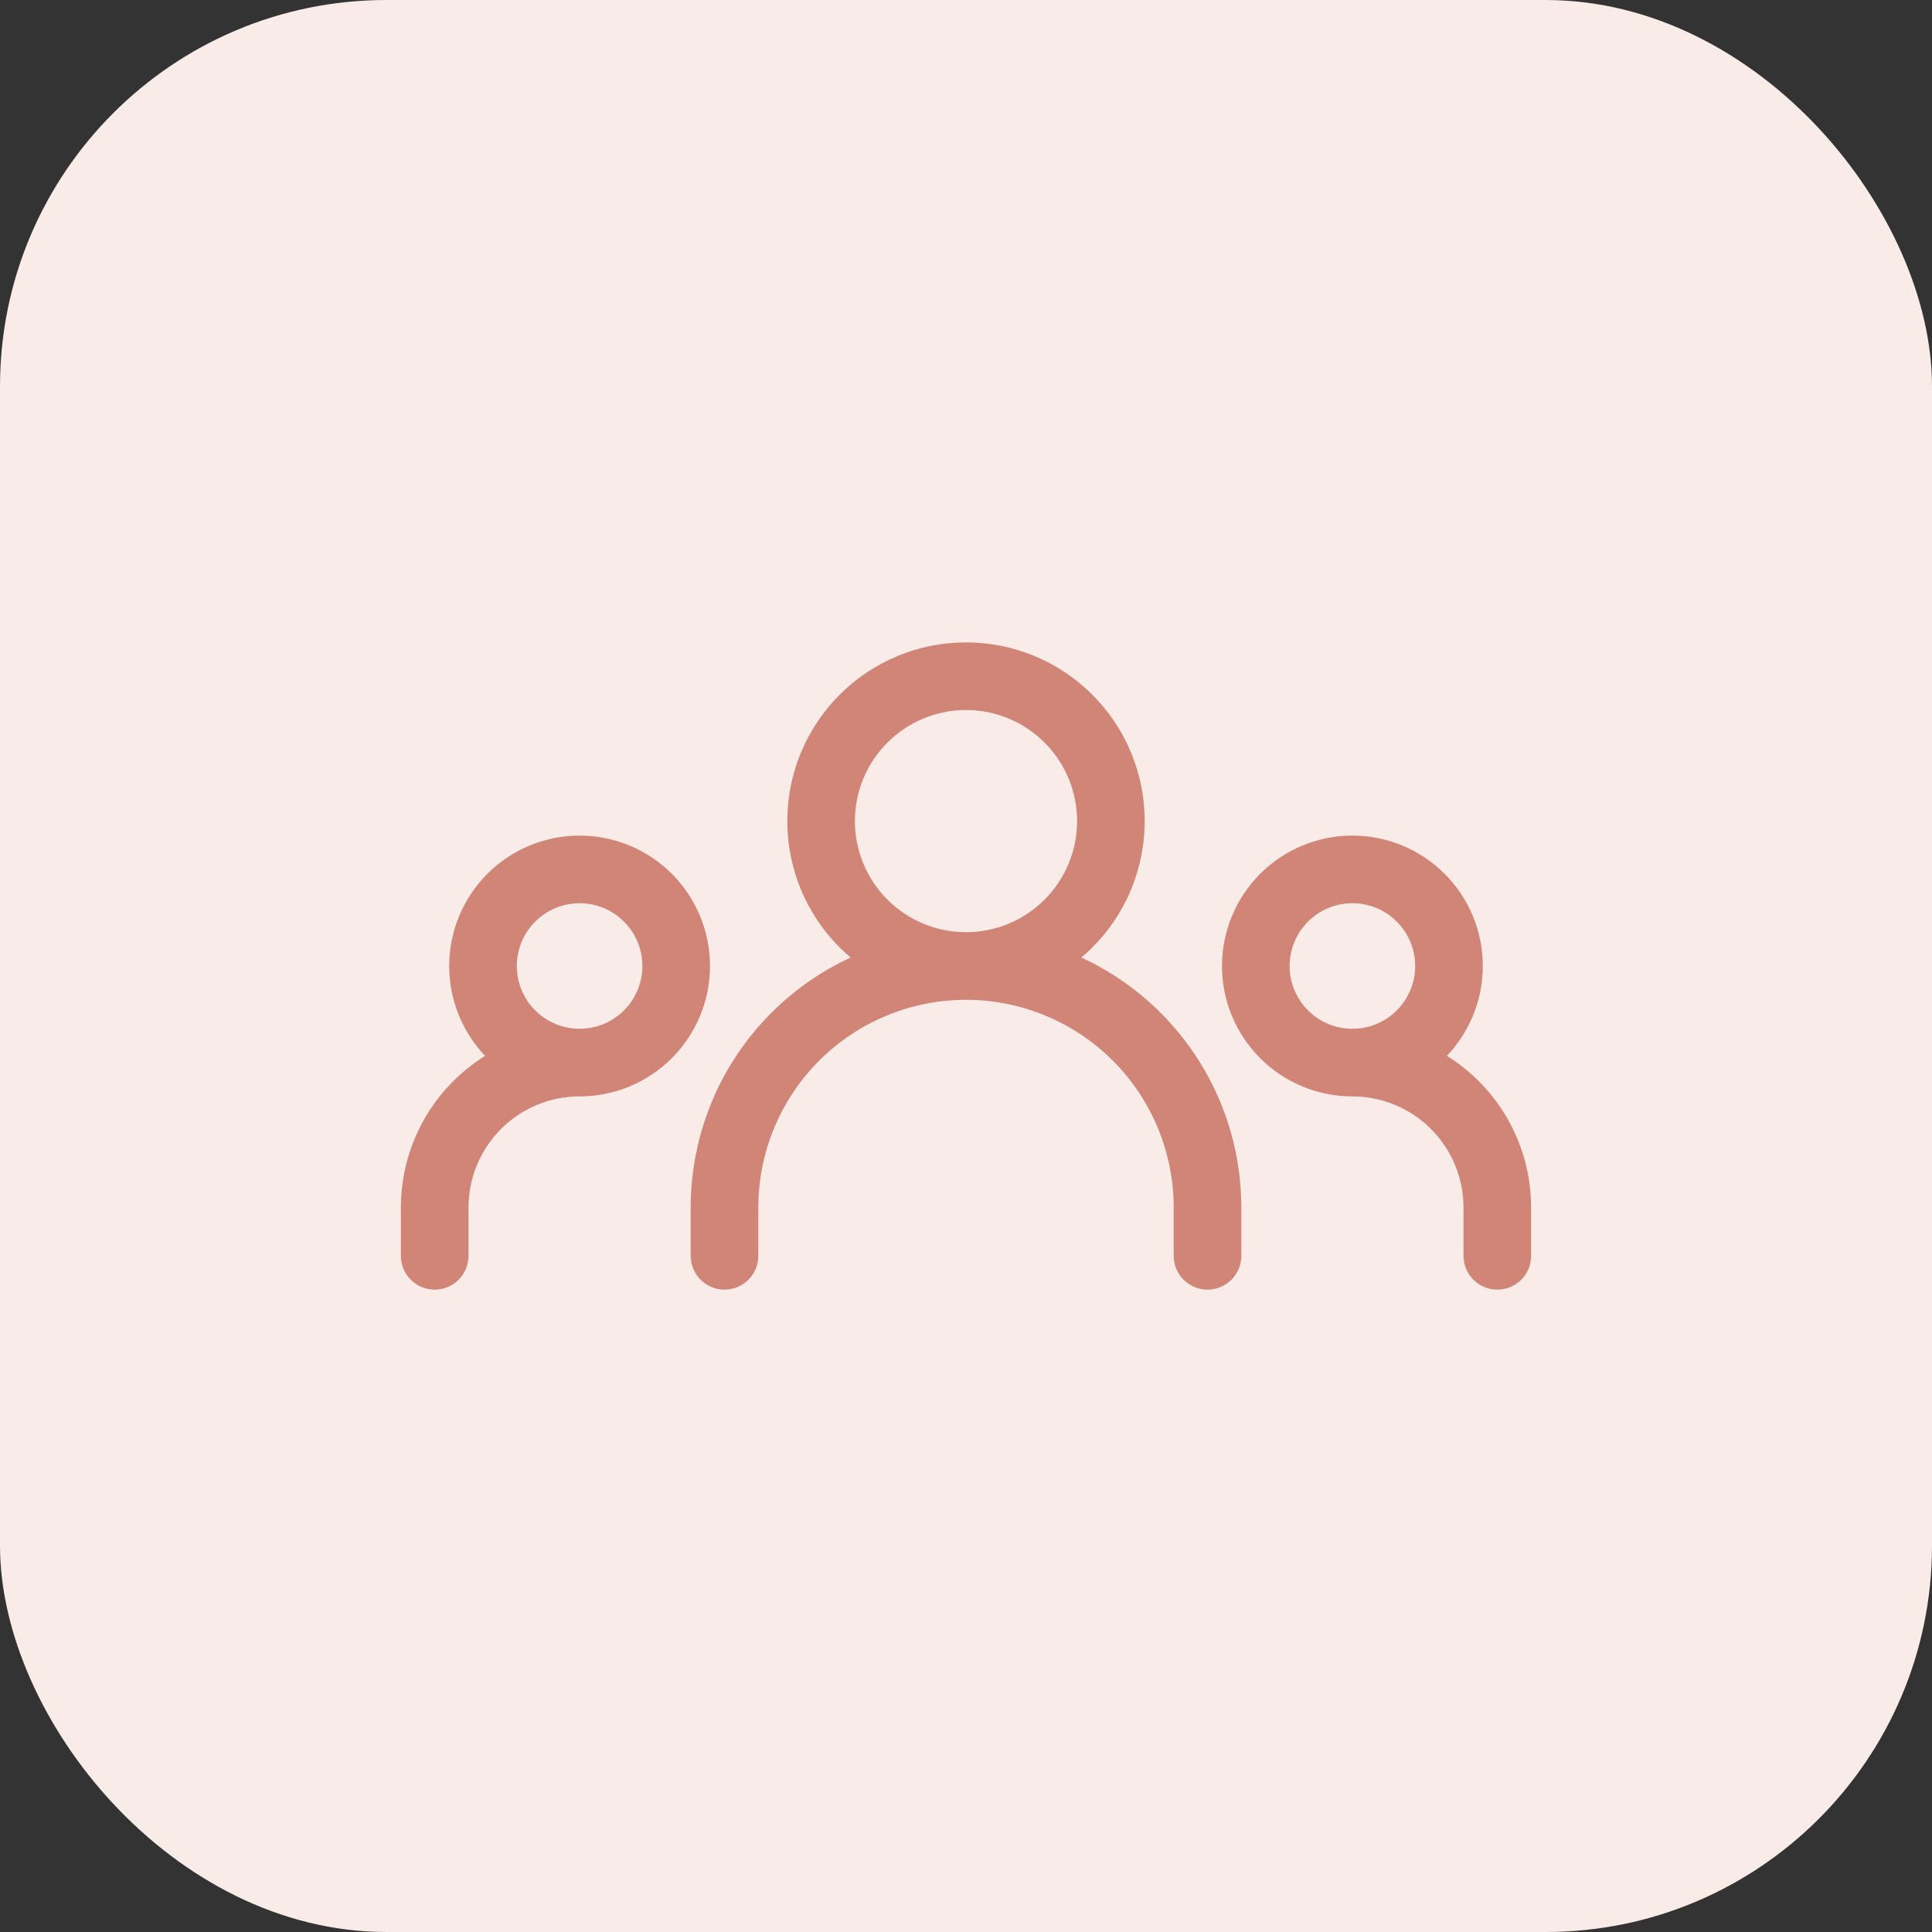
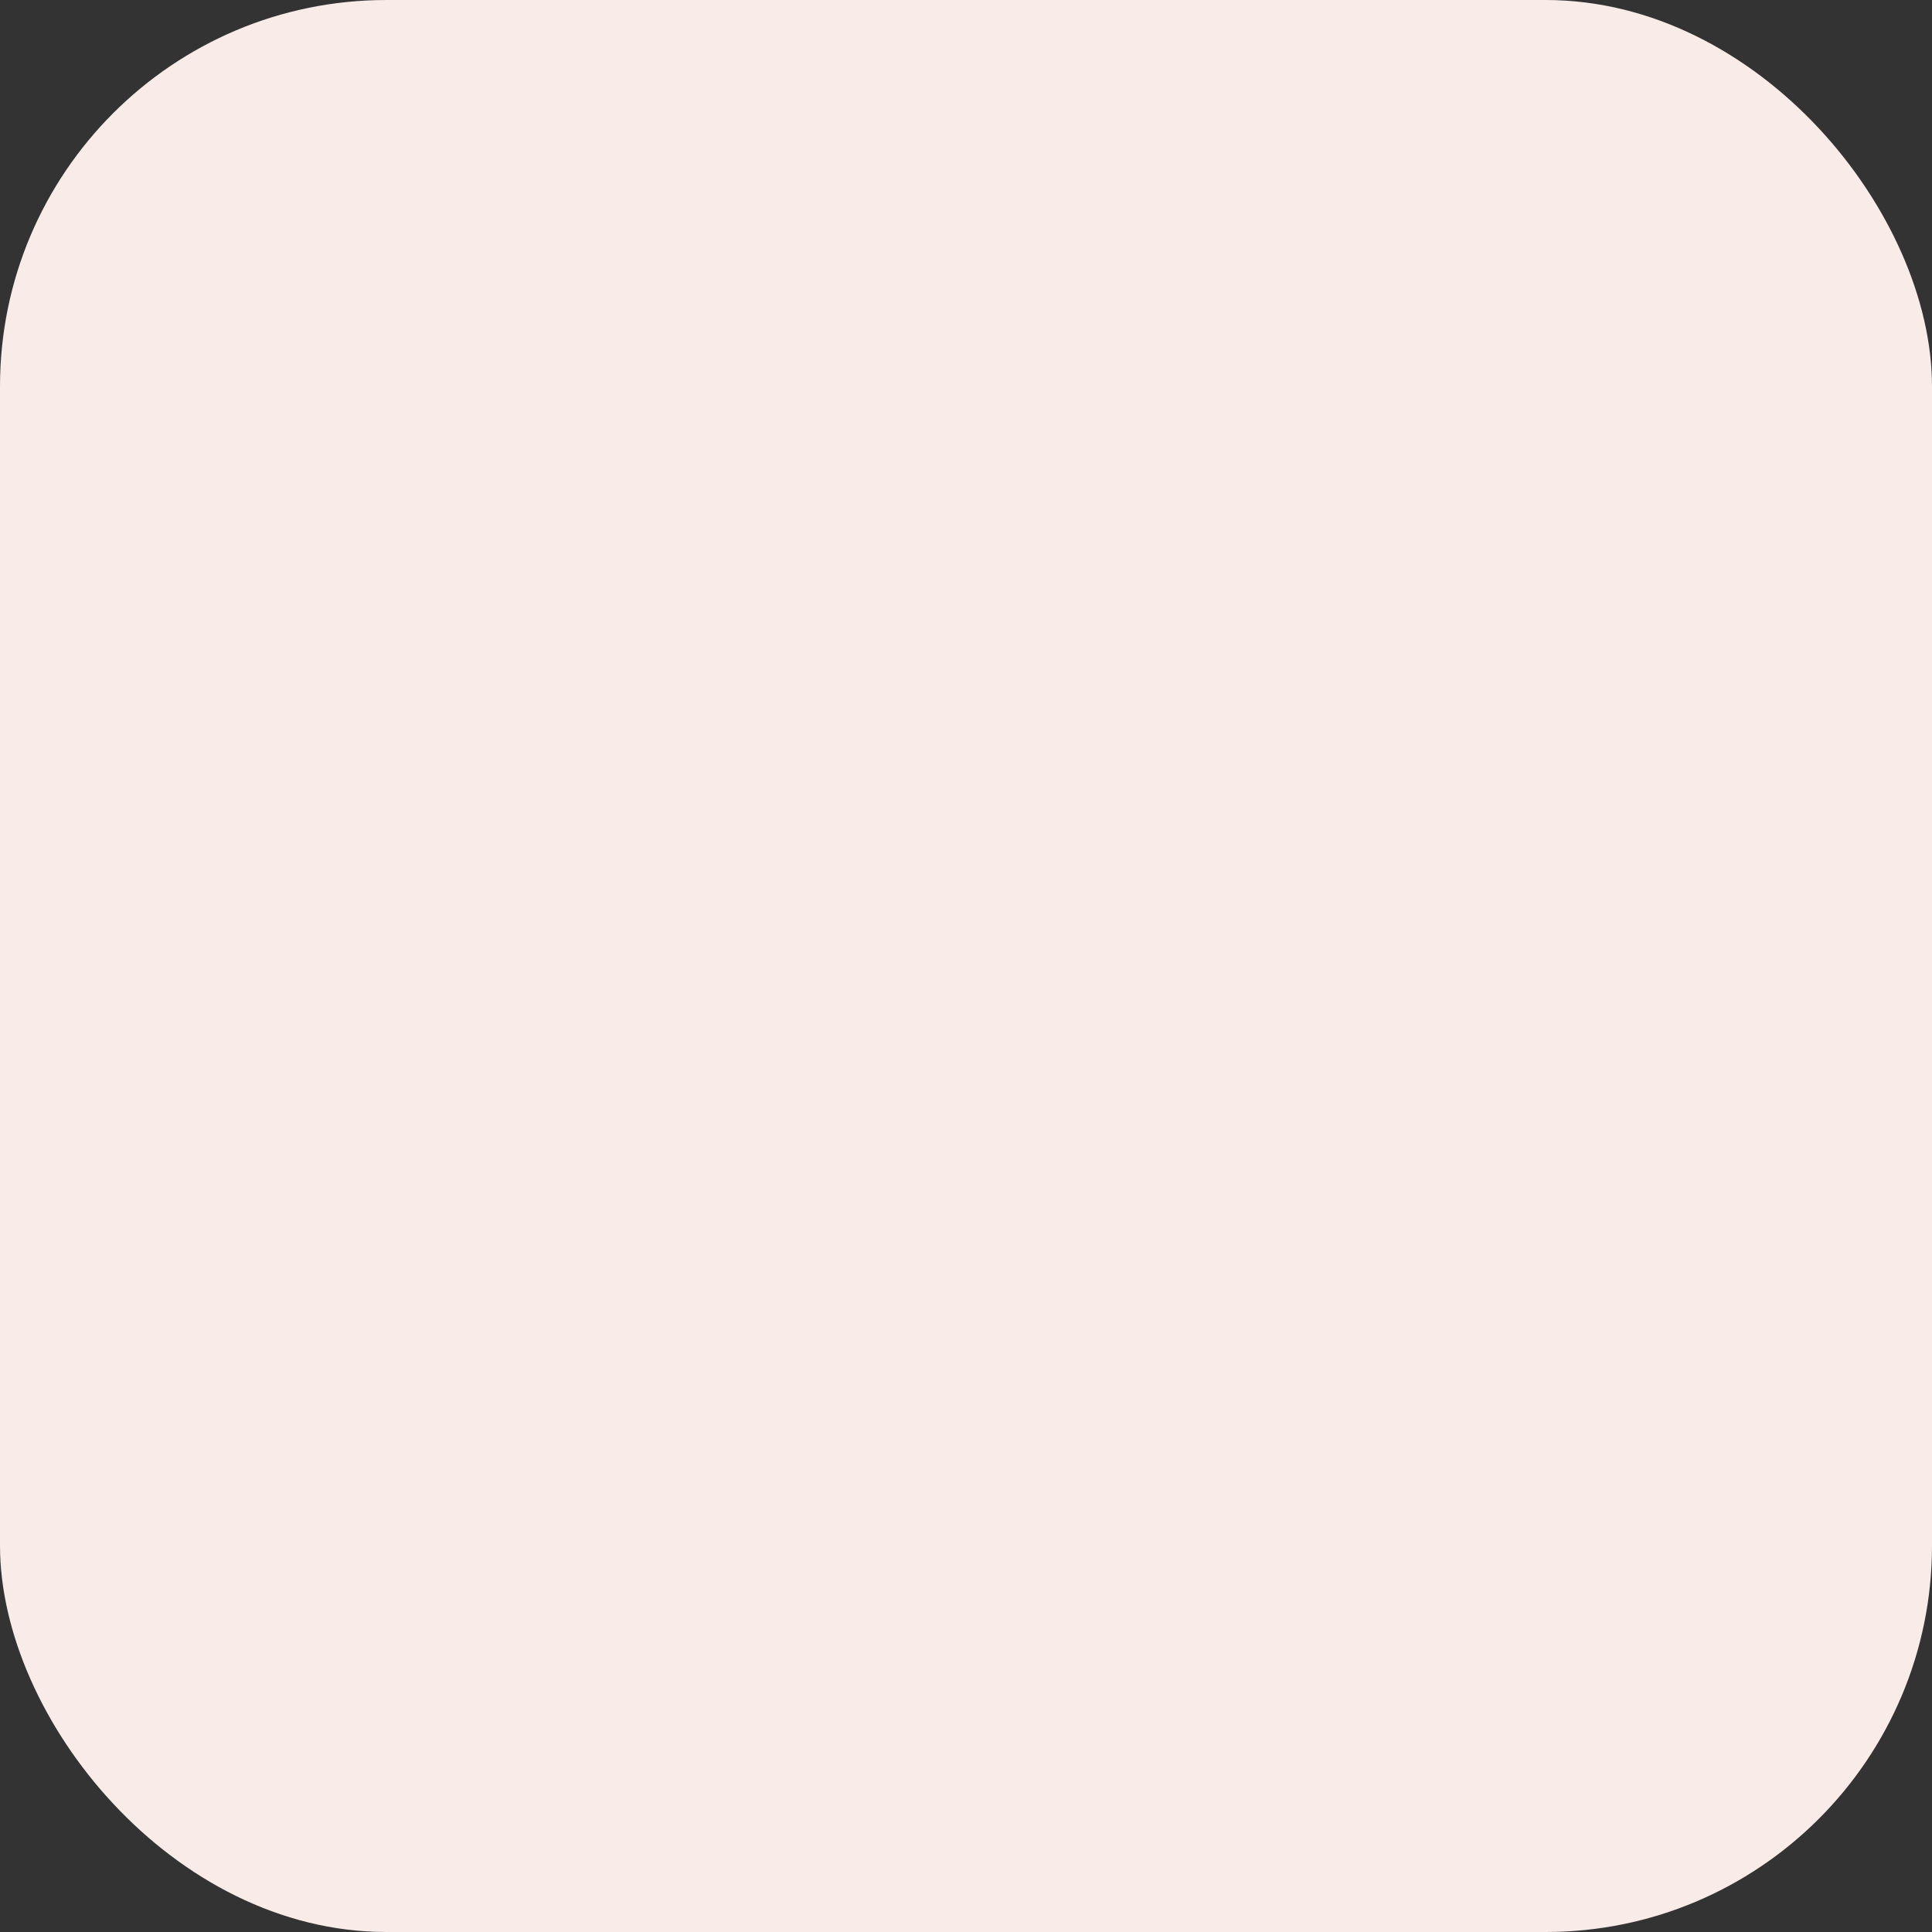
<svg xmlns="http://www.w3.org/2000/svg" width="40" height="40" viewBox="0 0 40 40" fill="none">
  <rect x="0" y="0" width="40" height="40" fill="#333333" stroke="none" />
  <rect width="40" height="40" rx="8" fill="#F8EBE8" />
-   <path d="M15 26V25C15 23.674 15.527 22.402 16.465 21.465C17.402 20.527 18.674 20 20 20M20 20C21.326 20 22.598 20.527 23.535 21.465C24.473 22.402 25 23.674 25 25V26M20 20C20.796 20 21.559 19.684 22.121 19.121C22.684 18.559 23 17.796 23 17C23 16.204 22.684 15.441 22.121 14.879C21.559 14.316 20.796 14 20 14C19.204 14 18.441 14.316 17.879 14.879C17.316 15.441 17 16.204 17 17C17 17.796 17.316 18.559 17.879 19.121C18.441 19.684 19.204 20 20 20ZM9 26V25C9 24.204 9.316 23.441 9.879 22.879C10.441 22.316 11.204 22 12 22M12 22C12.53 22 13.039 21.789 13.414 21.414C13.789 21.039 14 20.53 14 20C14 19.47 13.789 18.961 13.414 18.586C13.039 18.211 12.53 18 12 18C11.47 18 10.961 18.211 10.586 18.586C10.211 18.961 10 19.47 10 20C10 20.53 10.211 21.039 10.586 21.414C10.961 21.789 11.47 22 12 22ZM31 26V25C31 24.204 30.684 23.441 30.121 22.879C29.559 22.316 28.796 22 28 22M28 22C28.53 22 29.039 21.789 29.414 21.414C29.789 21.039 30 20.53 30 20C30 19.47 29.789 18.961 29.414 18.586C29.039 18.211 28.53 18 28 18C27.47 18 26.961 18.211 26.586 18.586C26.211 18.961 26 19.47 26 20C26 20.53 26.211 21.039 26.586 21.414C26.961 21.789 27.47 22 28 22Z" stroke="#D08577" stroke-width="1.4" stroke-linecap="round" stroke-linejoin="round" />
</svg>